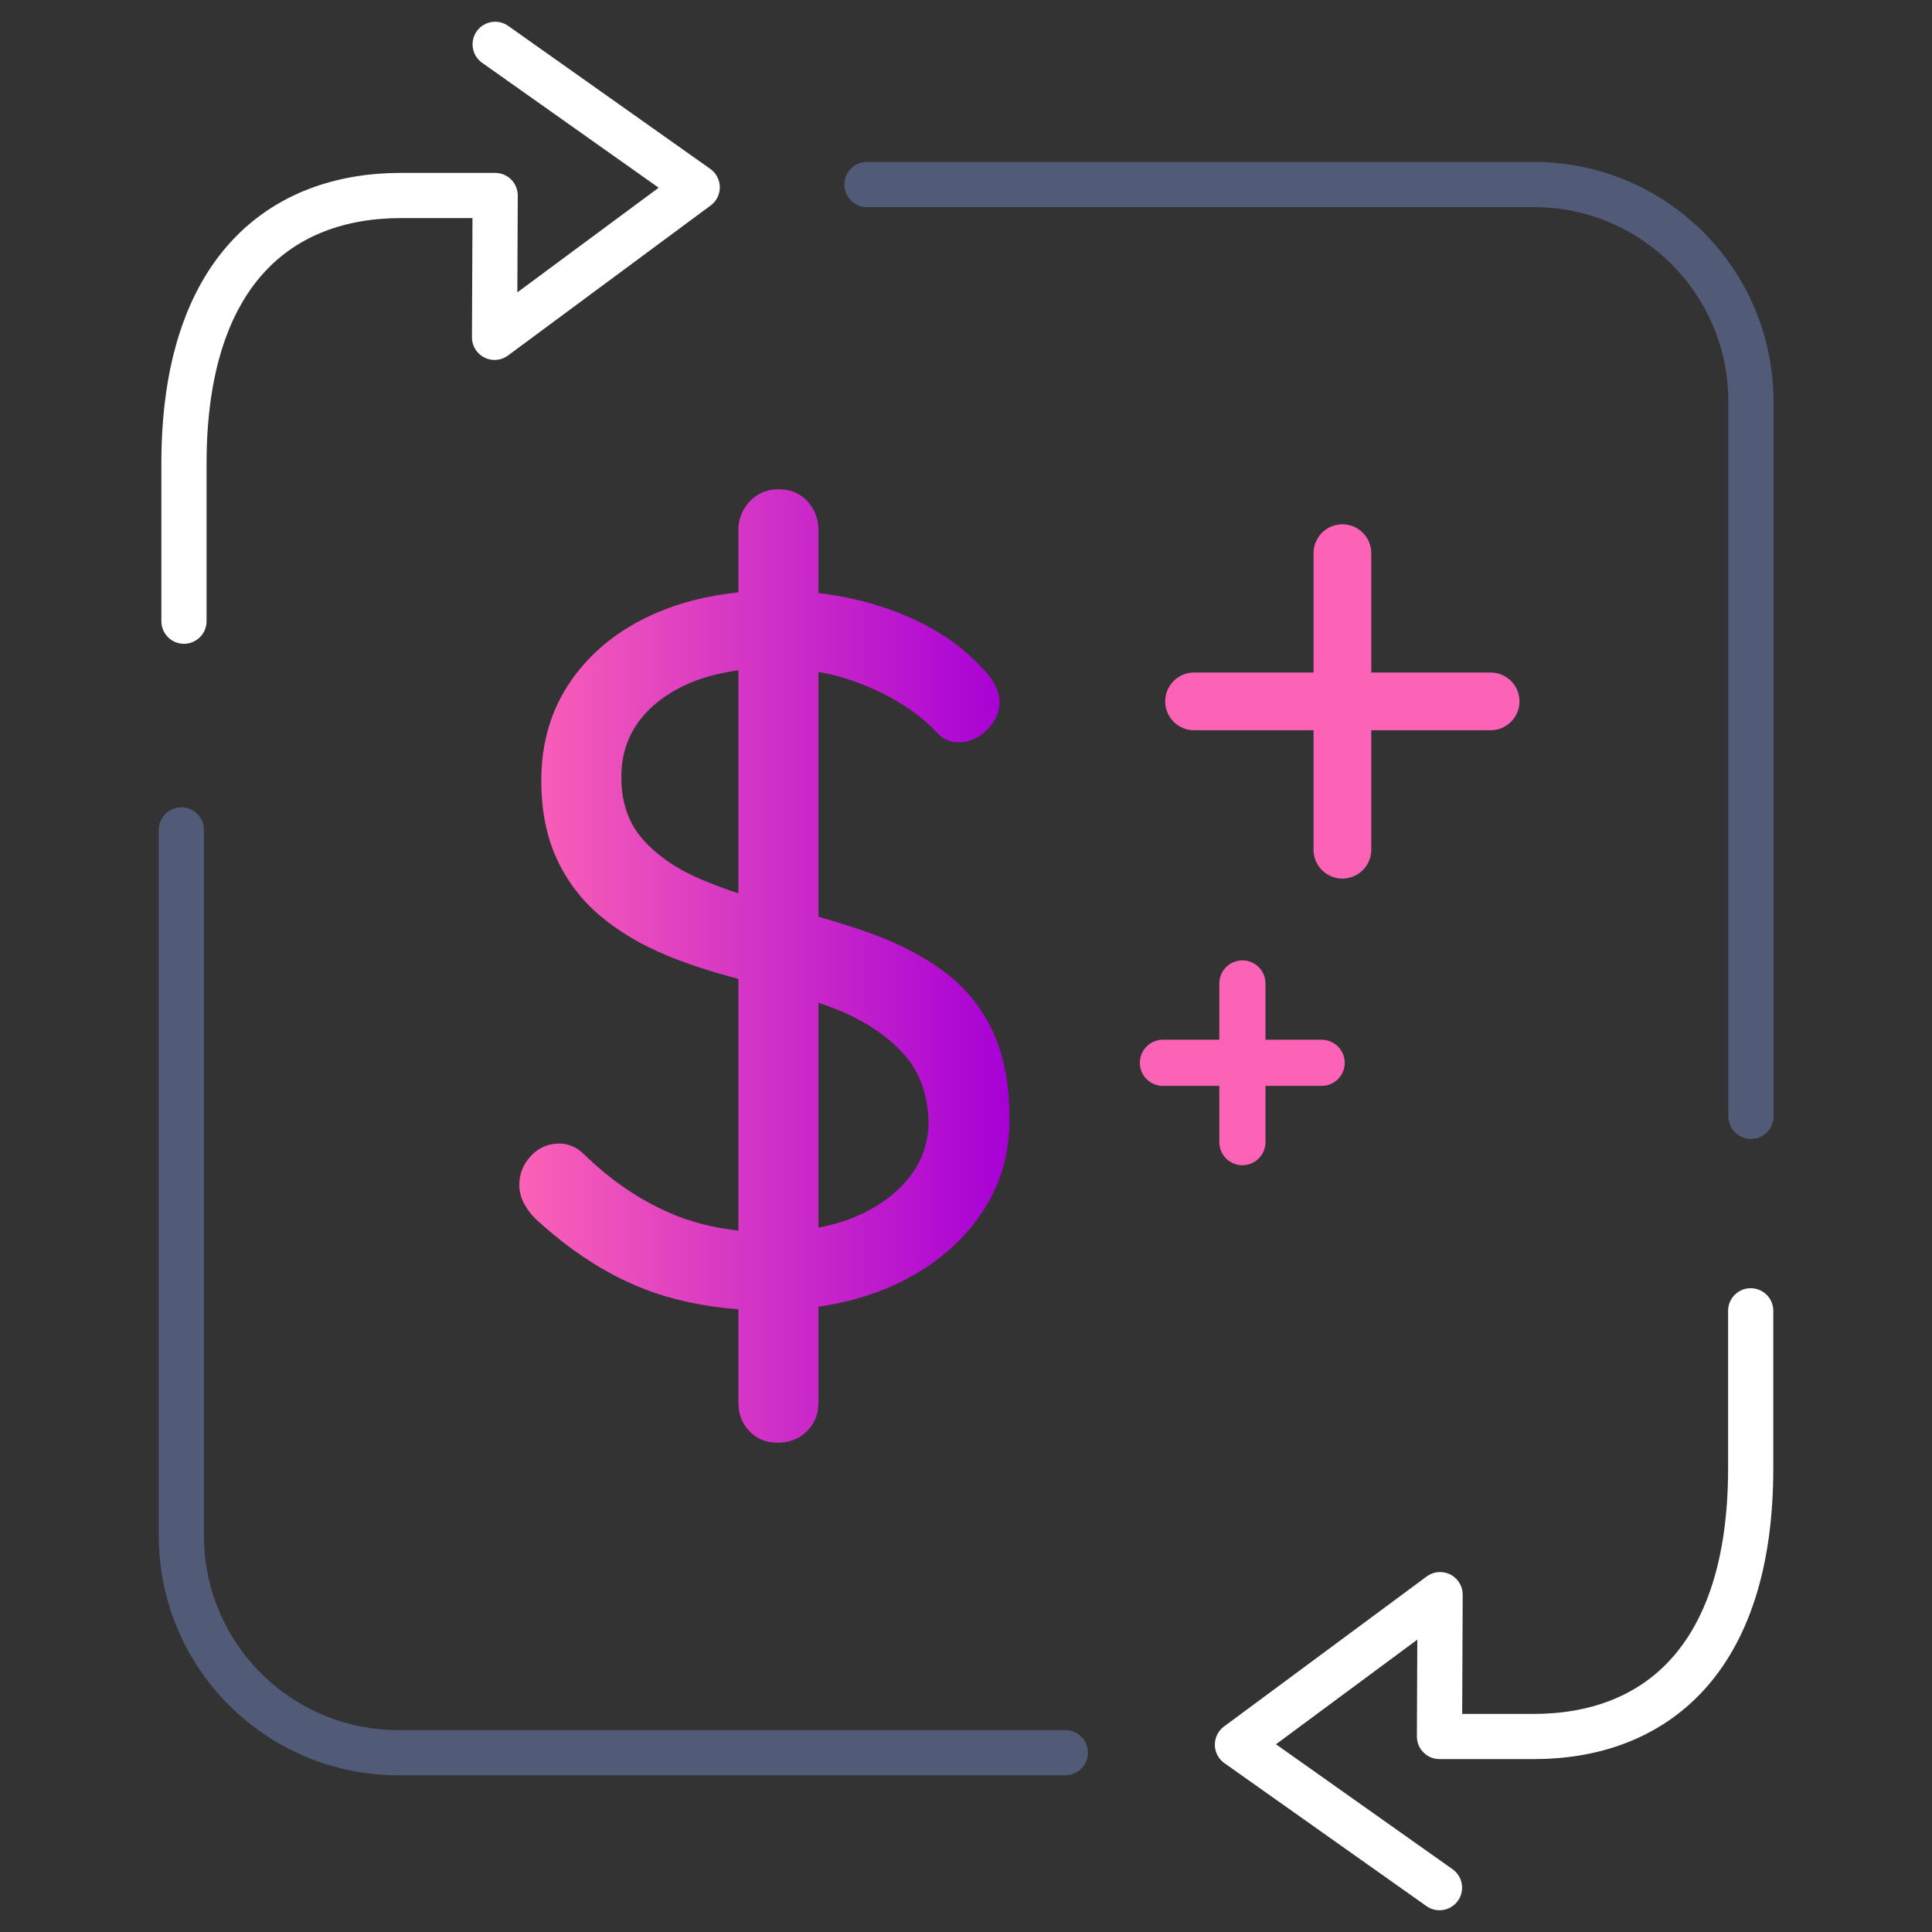
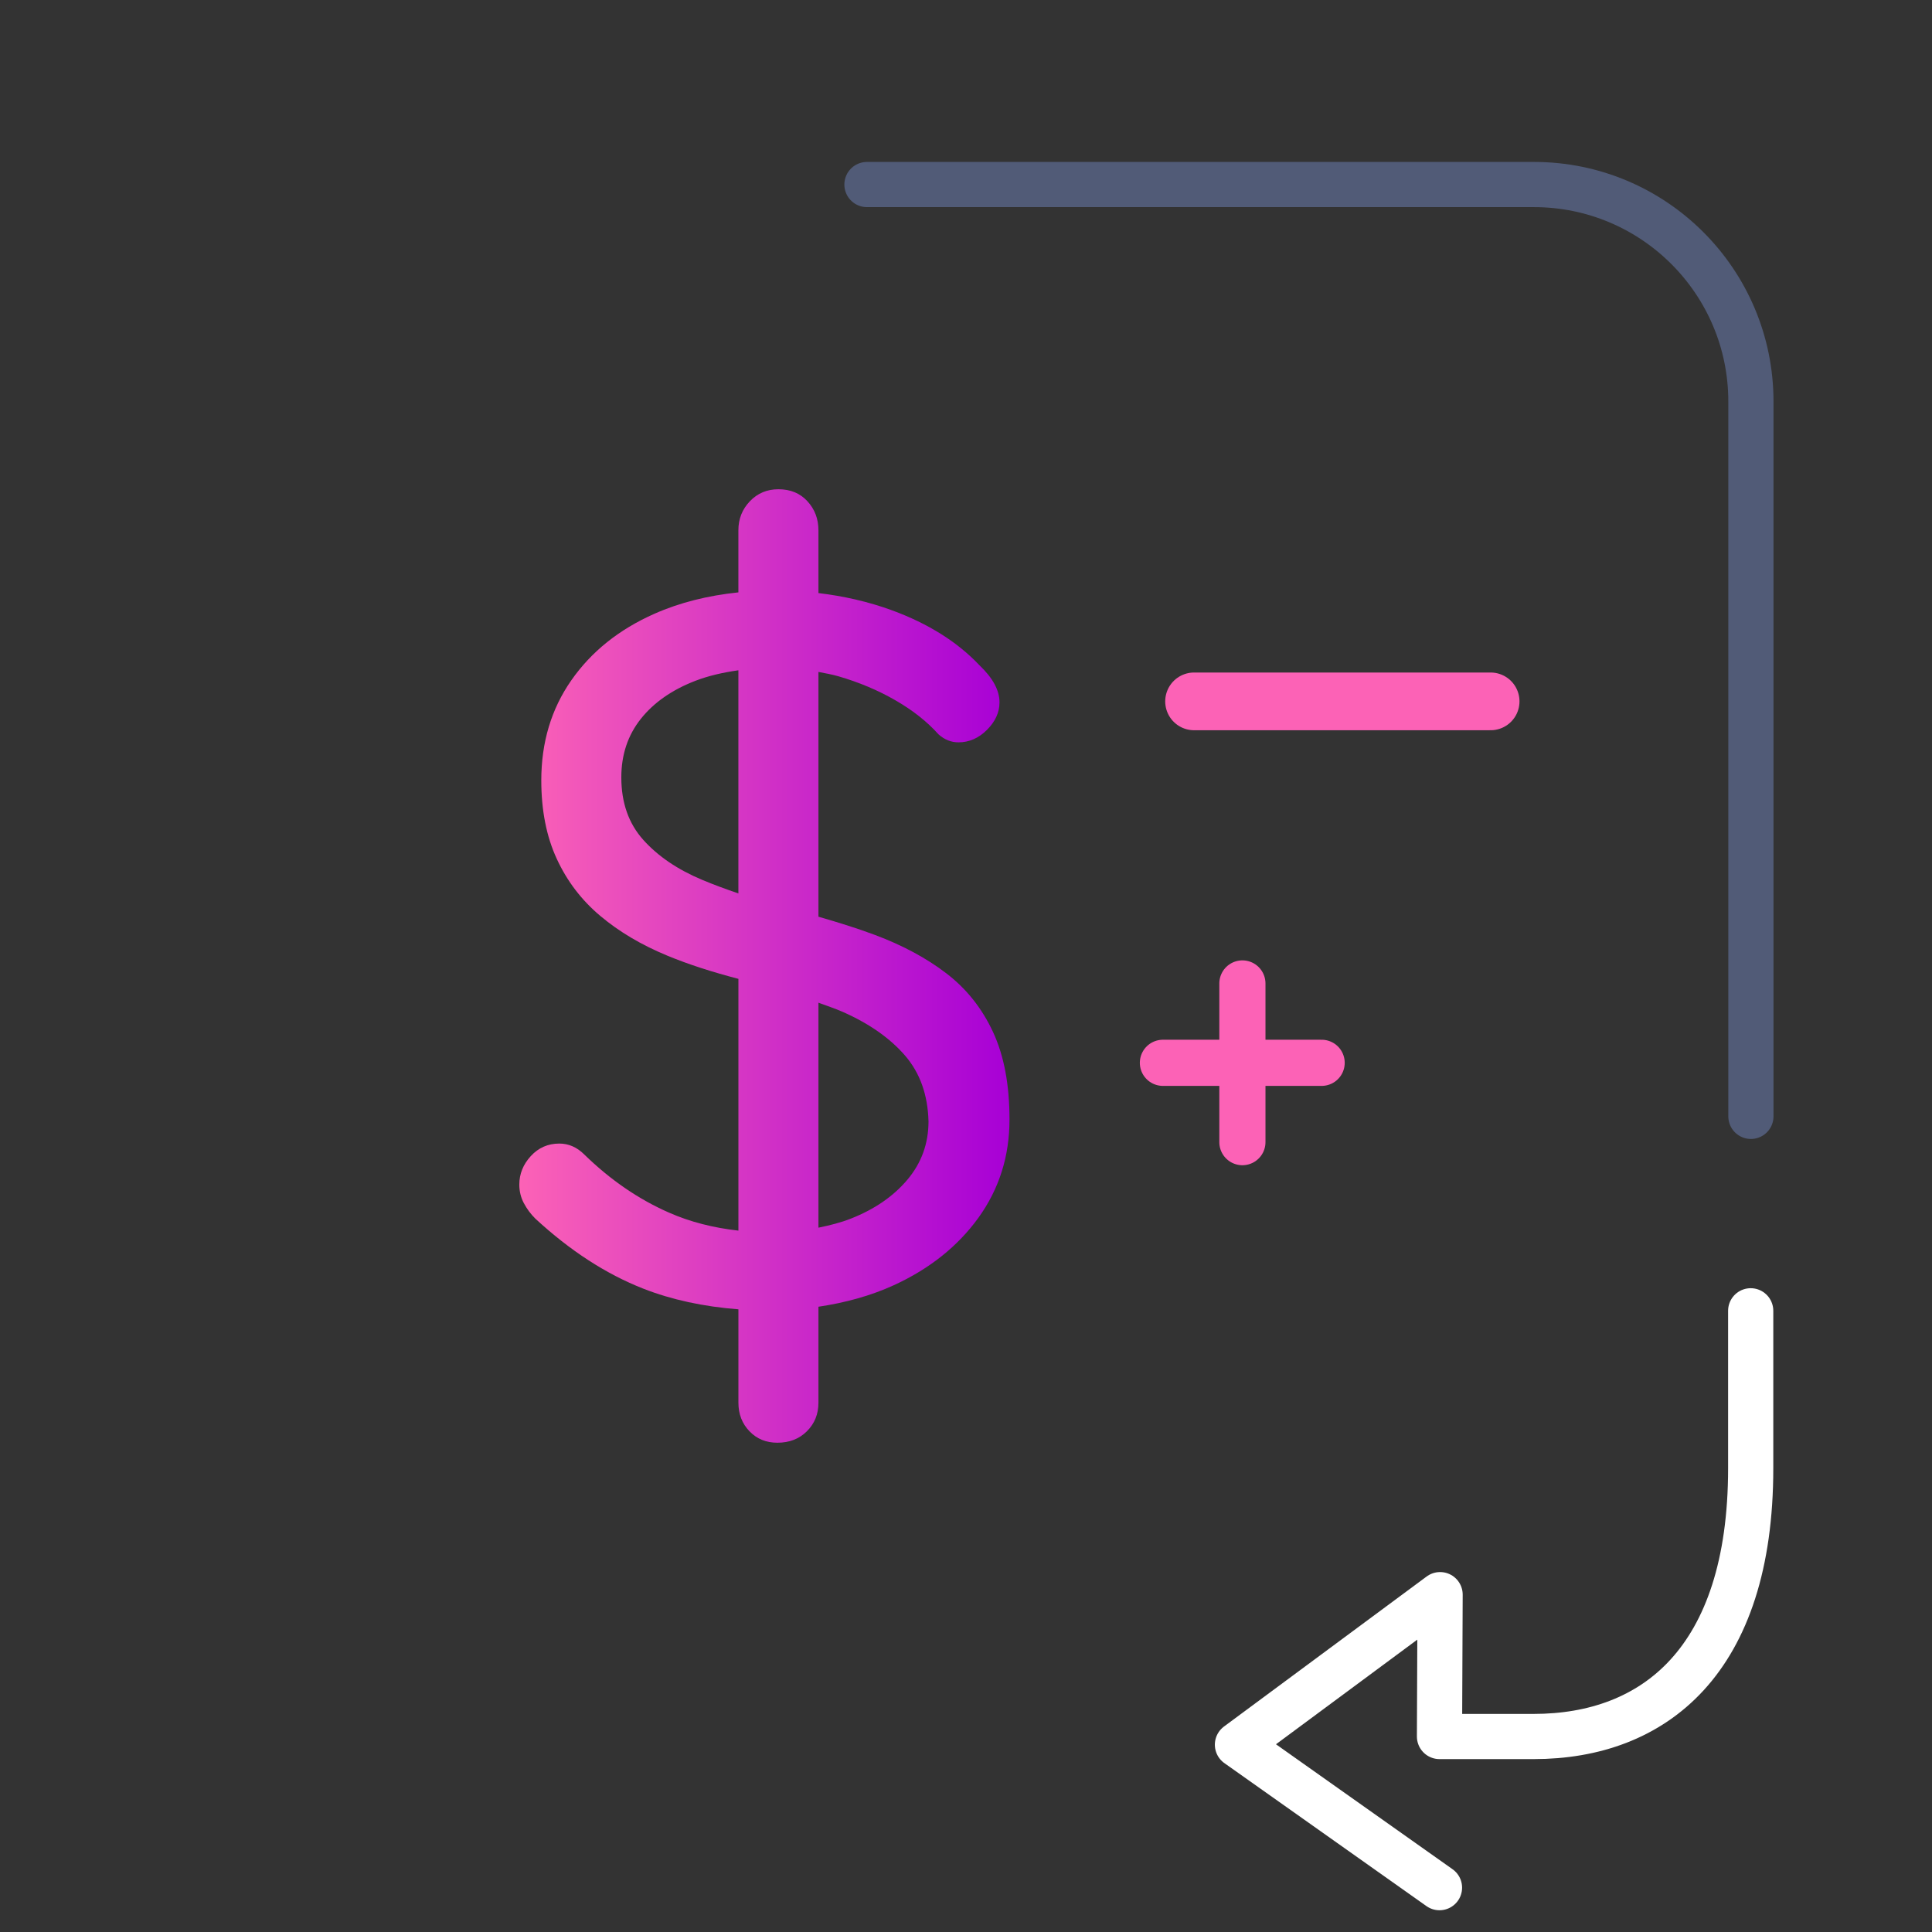
<svg xmlns="http://www.w3.org/2000/svg" width="64" height="64" viewBox="0 0 64 64" fill="none">
  <rect x="0" y="0" width="64" height="64" fill="#333333" stroke="none" />
  <path d="M28.719 6.113H50.814C54.783 6.113 58.001 9.331 58.001 13.3V36.981" stroke="#515B77" stroke-width="1.497" stroke-miterlimit="10" stroke-linecap="round" stroke-linejoin="round" />
-   <path d="M35.29 58.06H13.195C9.226 58.06 6.008 54.842 6.008 50.873V27.492" stroke="#515B77" stroke-width="1.497" stroke-miterlimit="10" stroke-linecap="round" stroke-linejoin="round" />
-   <path d="M6.094 20.578V15.361C6.094 8.96 9.312 6.476 13.281 6.476H16.403L16.383 11.175L23.096 6.205L16.403 1.469" stroke="white" stroke-width="1.497" stroke-miterlimit="10" stroke-linecap="round" stroke-linejoin="round" />
  <path d="M57.994 43.422V48.639C57.994 55.04 54.776 57.524 50.807 57.524H47.685L47.705 52.825L40.992 57.795L47.685 62.531" stroke="white" stroke-width="1.497" stroke-miterlimit="10" stroke-linecap="round" stroke-linejoin="round" />
  <path d="M41.156 32.578V37.835" stroke="url(#paint0_linear_1008_96766)" stroke-width="1.529" stroke-miterlimit="10" stroke-linecap="round" stroke-linejoin="round" />
  <path d="M43.781 35.207H38.523" stroke="url(#paint1_linear_1008_96766)" stroke-width="1.529" stroke-miterlimit="10" stroke-linecap="round" stroke-linejoin="round" />
-   <path d="M44.469 18.324V28.148" stroke="url(#paint2_linear_1008_96766)" stroke-width="1.912" stroke-miterlimit="10" stroke-linecap="round" stroke-linejoin="round" />
  <path d="M49.379 23.234H39.555" stroke="url(#paint3_linear_1008_96766)" stroke-width="1.912" stroke-miterlimit="10" stroke-linecap="round" stroke-linejoin="round" />
  <path d="M32.895 34.186C32.531 33.402 32.017 32.756 31.354 32.247C30.691 31.739 29.901 31.314 28.984 30.971C28.398 30.752 27.765 30.555 27.112 30.367V22.259C27.333 22.302 27.554 22.339 27.774 22.403C28.459 22.602 29.089 22.867 29.663 23.199C30.238 23.53 30.713 23.906 31.089 24.326C31.288 24.503 31.508 24.591 31.751 24.591C32.104 24.591 32.419 24.453 32.696 24.177C32.971 23.901 33.11 23.597 33.11 23.266C33.11 22.868 32.889 22.459 32.448 22.04C31.718 21.267 30.752 20.659 29.548 20.217C28.767 19.931 27.953 19.747 27.112 19.646V17.565C27.112 17.19 26.99 16.869 26.747 16.604C26.504 16.339 26.184 16.207 25.786 16.207C25.41 16.207 25.095 16.339 24.841 16.604C24.587 16.87 24.46 17.19 24.46 17.565V19.623C23.443 19.729 22.512 19.962 21.676 20.333C20.504 20.852 19.588 21.587 18.925 22.537C18.262 23.487 17.931 24.592 17.931 25.851C17.931 26.845 18.102 27.713 18.445 28.453C18.787 29.194 19.268 29.823 19.887 30.342C20.505 30.862 21.24 31.298 22.091 31.651C22.816 31.953 23.615 32.205 24.461 32.426V40.766C23.632 40.673 22.862 40.479 22.158 40.168C21.152 39.726 20.219 39.086 19.357 38.246C19.114 38.003 18.837 37.882 18.528 37.882C18.153 37.882 17.838 38.02 17.584 38.296C17.33 38.573 17.203 38.888 17.203 39.241C17.203 39.462 17.253 39.666 17.352 39.854C17.451 40.042 17.578 40.214 17.733 40.368C18.881 41.429 20.074 42.203 21.312 42.689C22.248 43.055 23.298 43.283 24.461 43.373V46.467C24.461 46.842 24.582 47.157 24.826 47.411C25.069 47.666 25.378 47.792 25.753 47.792C26.151 47.792 26.477 47.665 26.731 47.411C26.985 47.158 27.112 46.843 27.112 46.467V43.287C28.007 43.154 28.845 42.924 29.614 42.572C30.795 42.03 31.729 41.285 32.415 40.335C33.098 39.385 33.441 38.302 33.441 37.086C33.442 35.938 33.26 34.971 32.895 34.186ZM23.267 29.149C22.449 28.807 21.797 28.365 21.311 27.823C20.825 27.282 20.582 26.592 20.582 25.751C20.582 25 20.798 24.354 21.229 23.812C21.66 23.271 22.262 22.851 23.035 22.553C23.468 22.385 23.95 22.277 24.46 22.204V29.596C24.045 29.454 23.644 29.307 23.267 29.149ZM30.062 39.075C29.598 39.628 28.973 40.058 28.189 40.367C27.85 40.501 27.486 40.592 27.112 40.668V33.216C27.386 33.317 27.673 33.412 27.924 33.523C28.797 33.91 29.482 34.391 29.979 34.965C30.476 35.54 30.736 36.269 30.758 37.152C30.757 37.882 30.525 38.523 30.062 39.075Z" fill="url(#paint4_linear_1008_96766)" />
  <defs>
    <linearGradient id="paint0_linear_1008_96766" x1="nan" y1="nan" x2="nan" y2="nan" gradientUnits="userSpaceOnUse">
      <stop stop-color="#FC62B6" />
      <stop offset="1" stop-color="#A700D6" />
    </linearGradient>
    <linearGradient id="paint1_linear_1008_96766" x1="nan" y1="nan" x2="nan" y2="nan" gradientUnits="userSpaceOnUse">
      <stop stop-color="#FC62B6" />
      <stop offset="1" stop-color="#A700D6" />
    </linearGradient>
    <linearGradient id="paint2_linear_1008_96766" x1="nan" y1="nan" x2="nan" y2="nan" gradientUnits="userSpaceOnUse">
      <stop stop-color="#FC62B6" />
      <stop offset="1" stop-color="#A700D6" />
    </linearGradient>
    <linearGradient id="paint3_linear_1008_96766" x1="nan" y1="nan" x2="nan" y2="nan" gradientUnits="userSpaceOnUse">
      <stop stop-color="#FC62B6" />
      <stop offset="1" stop-color="#A700D6" />
    </linearGradient>
    <linearGradient id="paint4_linear_1008_96766" x1="17.202" y1="31.999" x2="33.442" y2="31.999" gradientUnits="userSpaceOnUse">
      <stop stop-color="#FC62B6" />
      <stop offset="1" stop-color="#A700D6" />
    </linearGradient>
  </defs>
</svg>